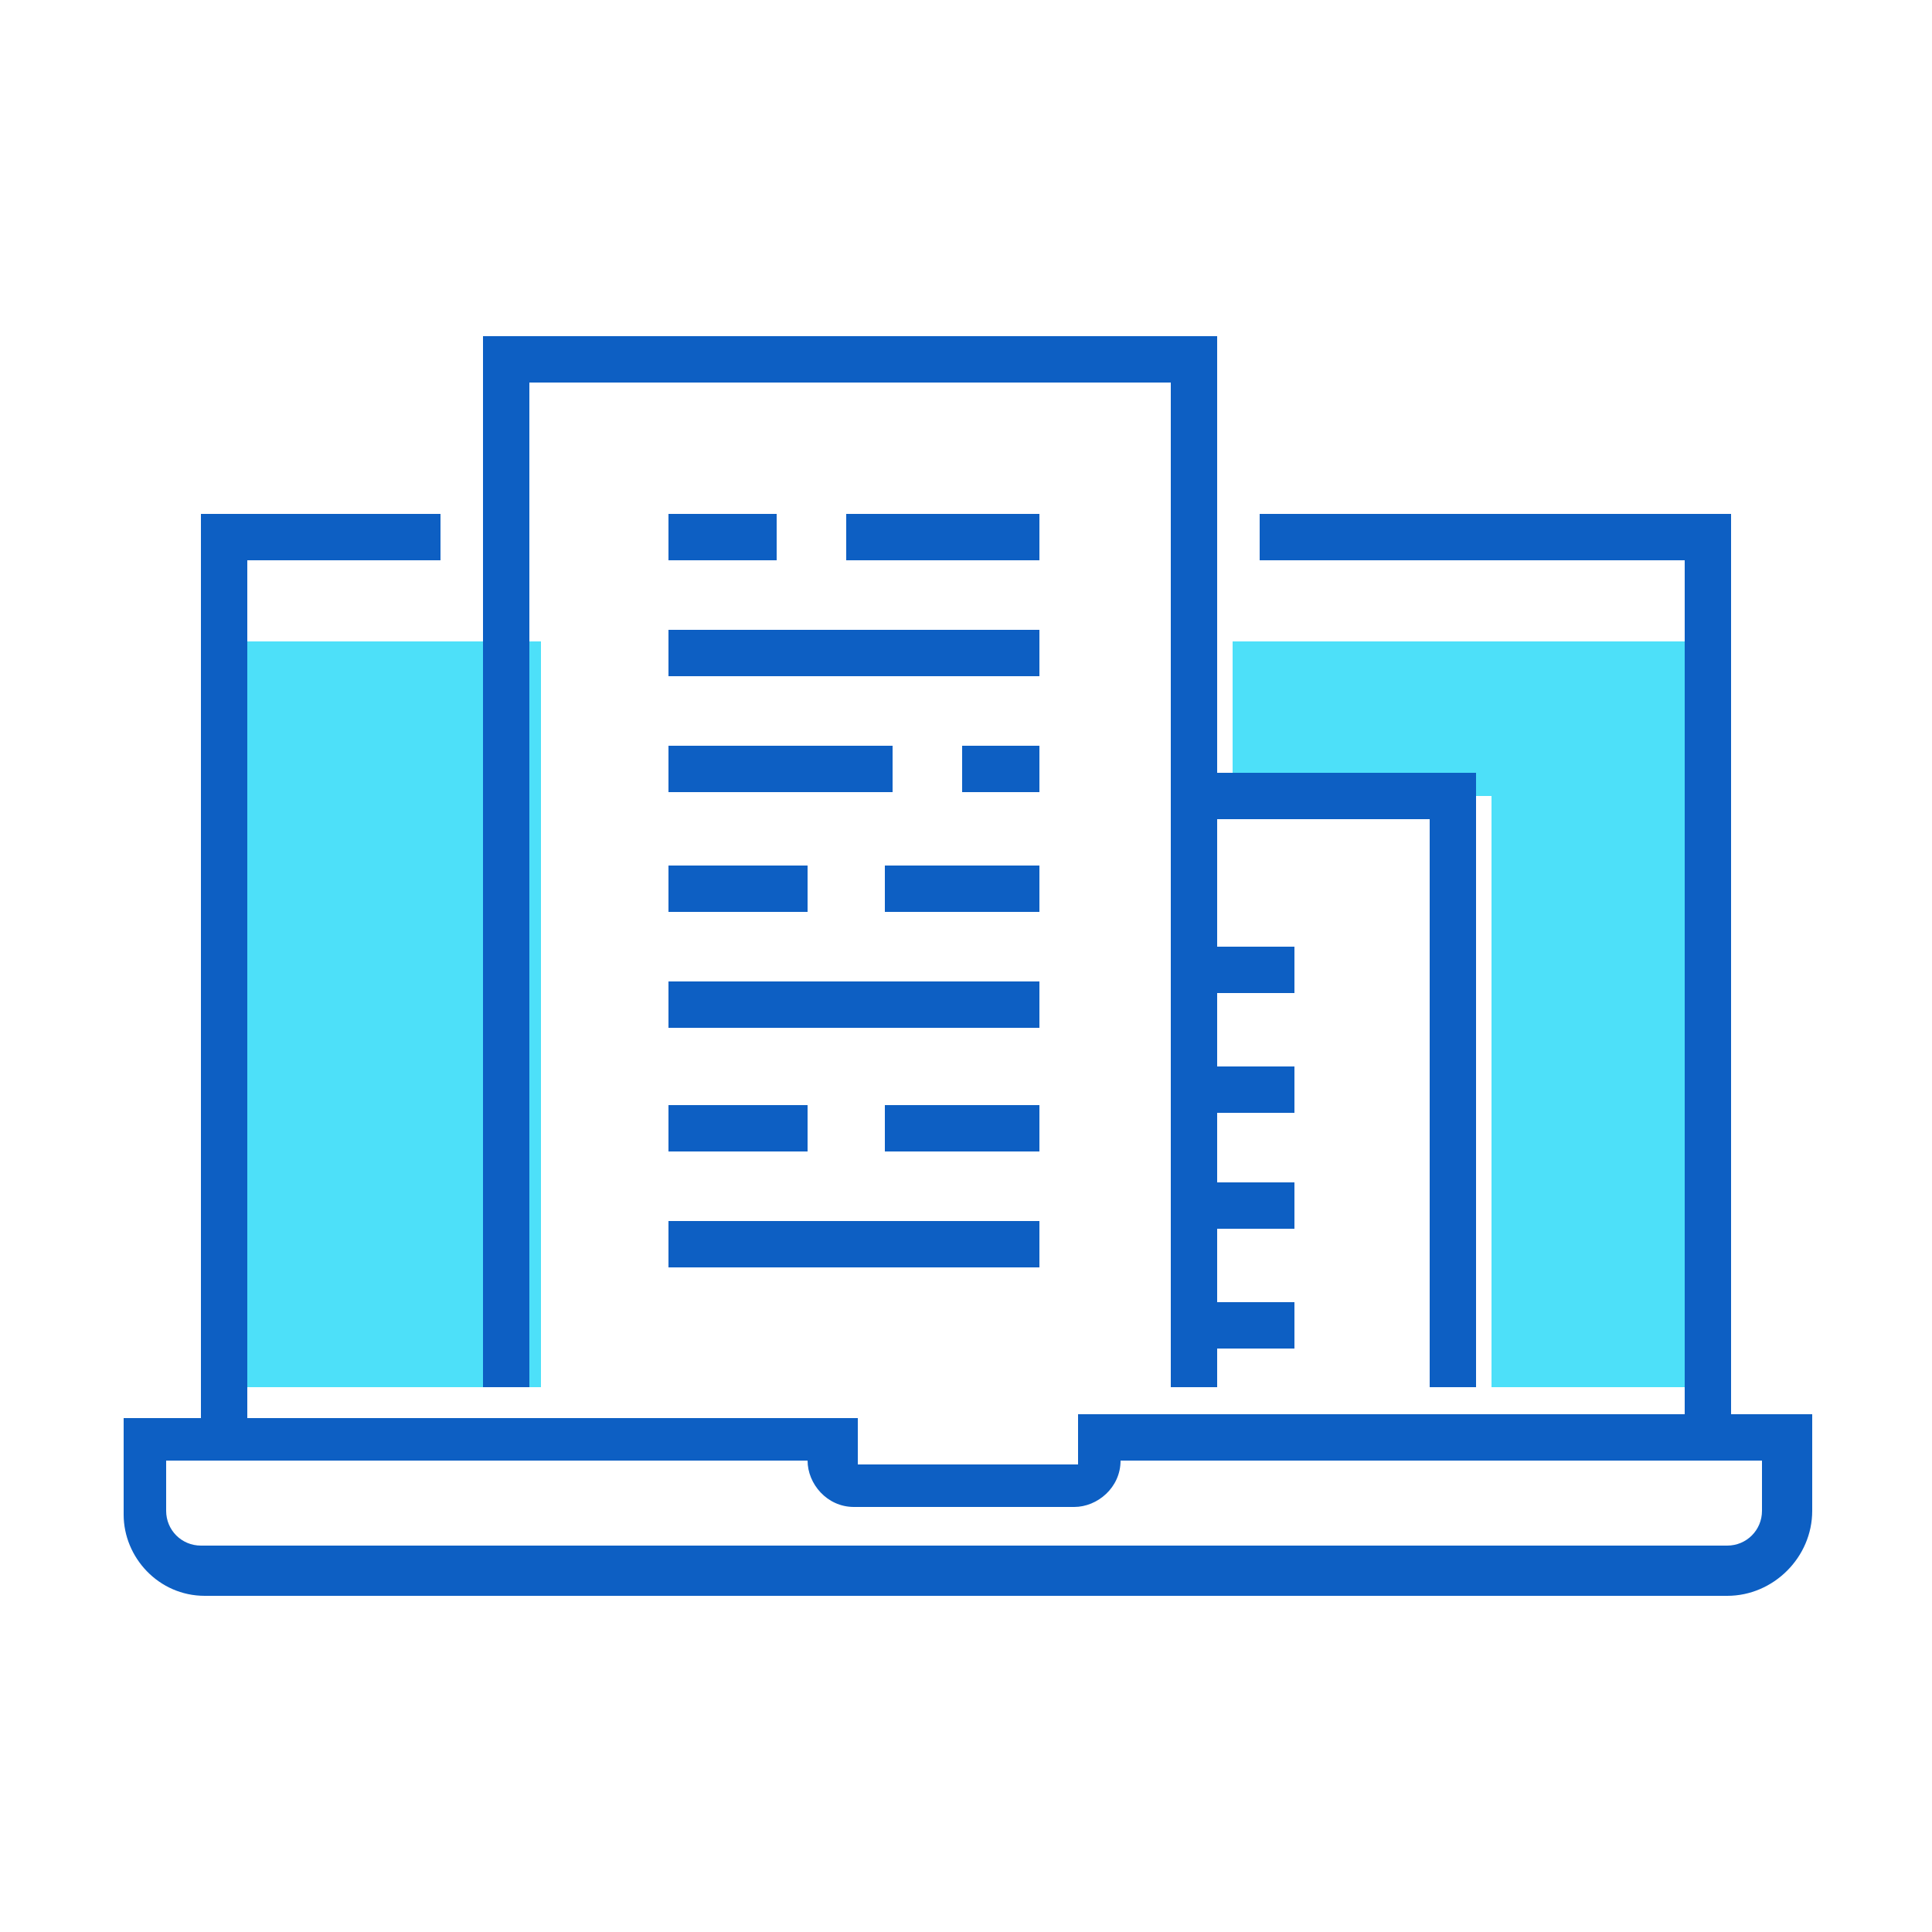
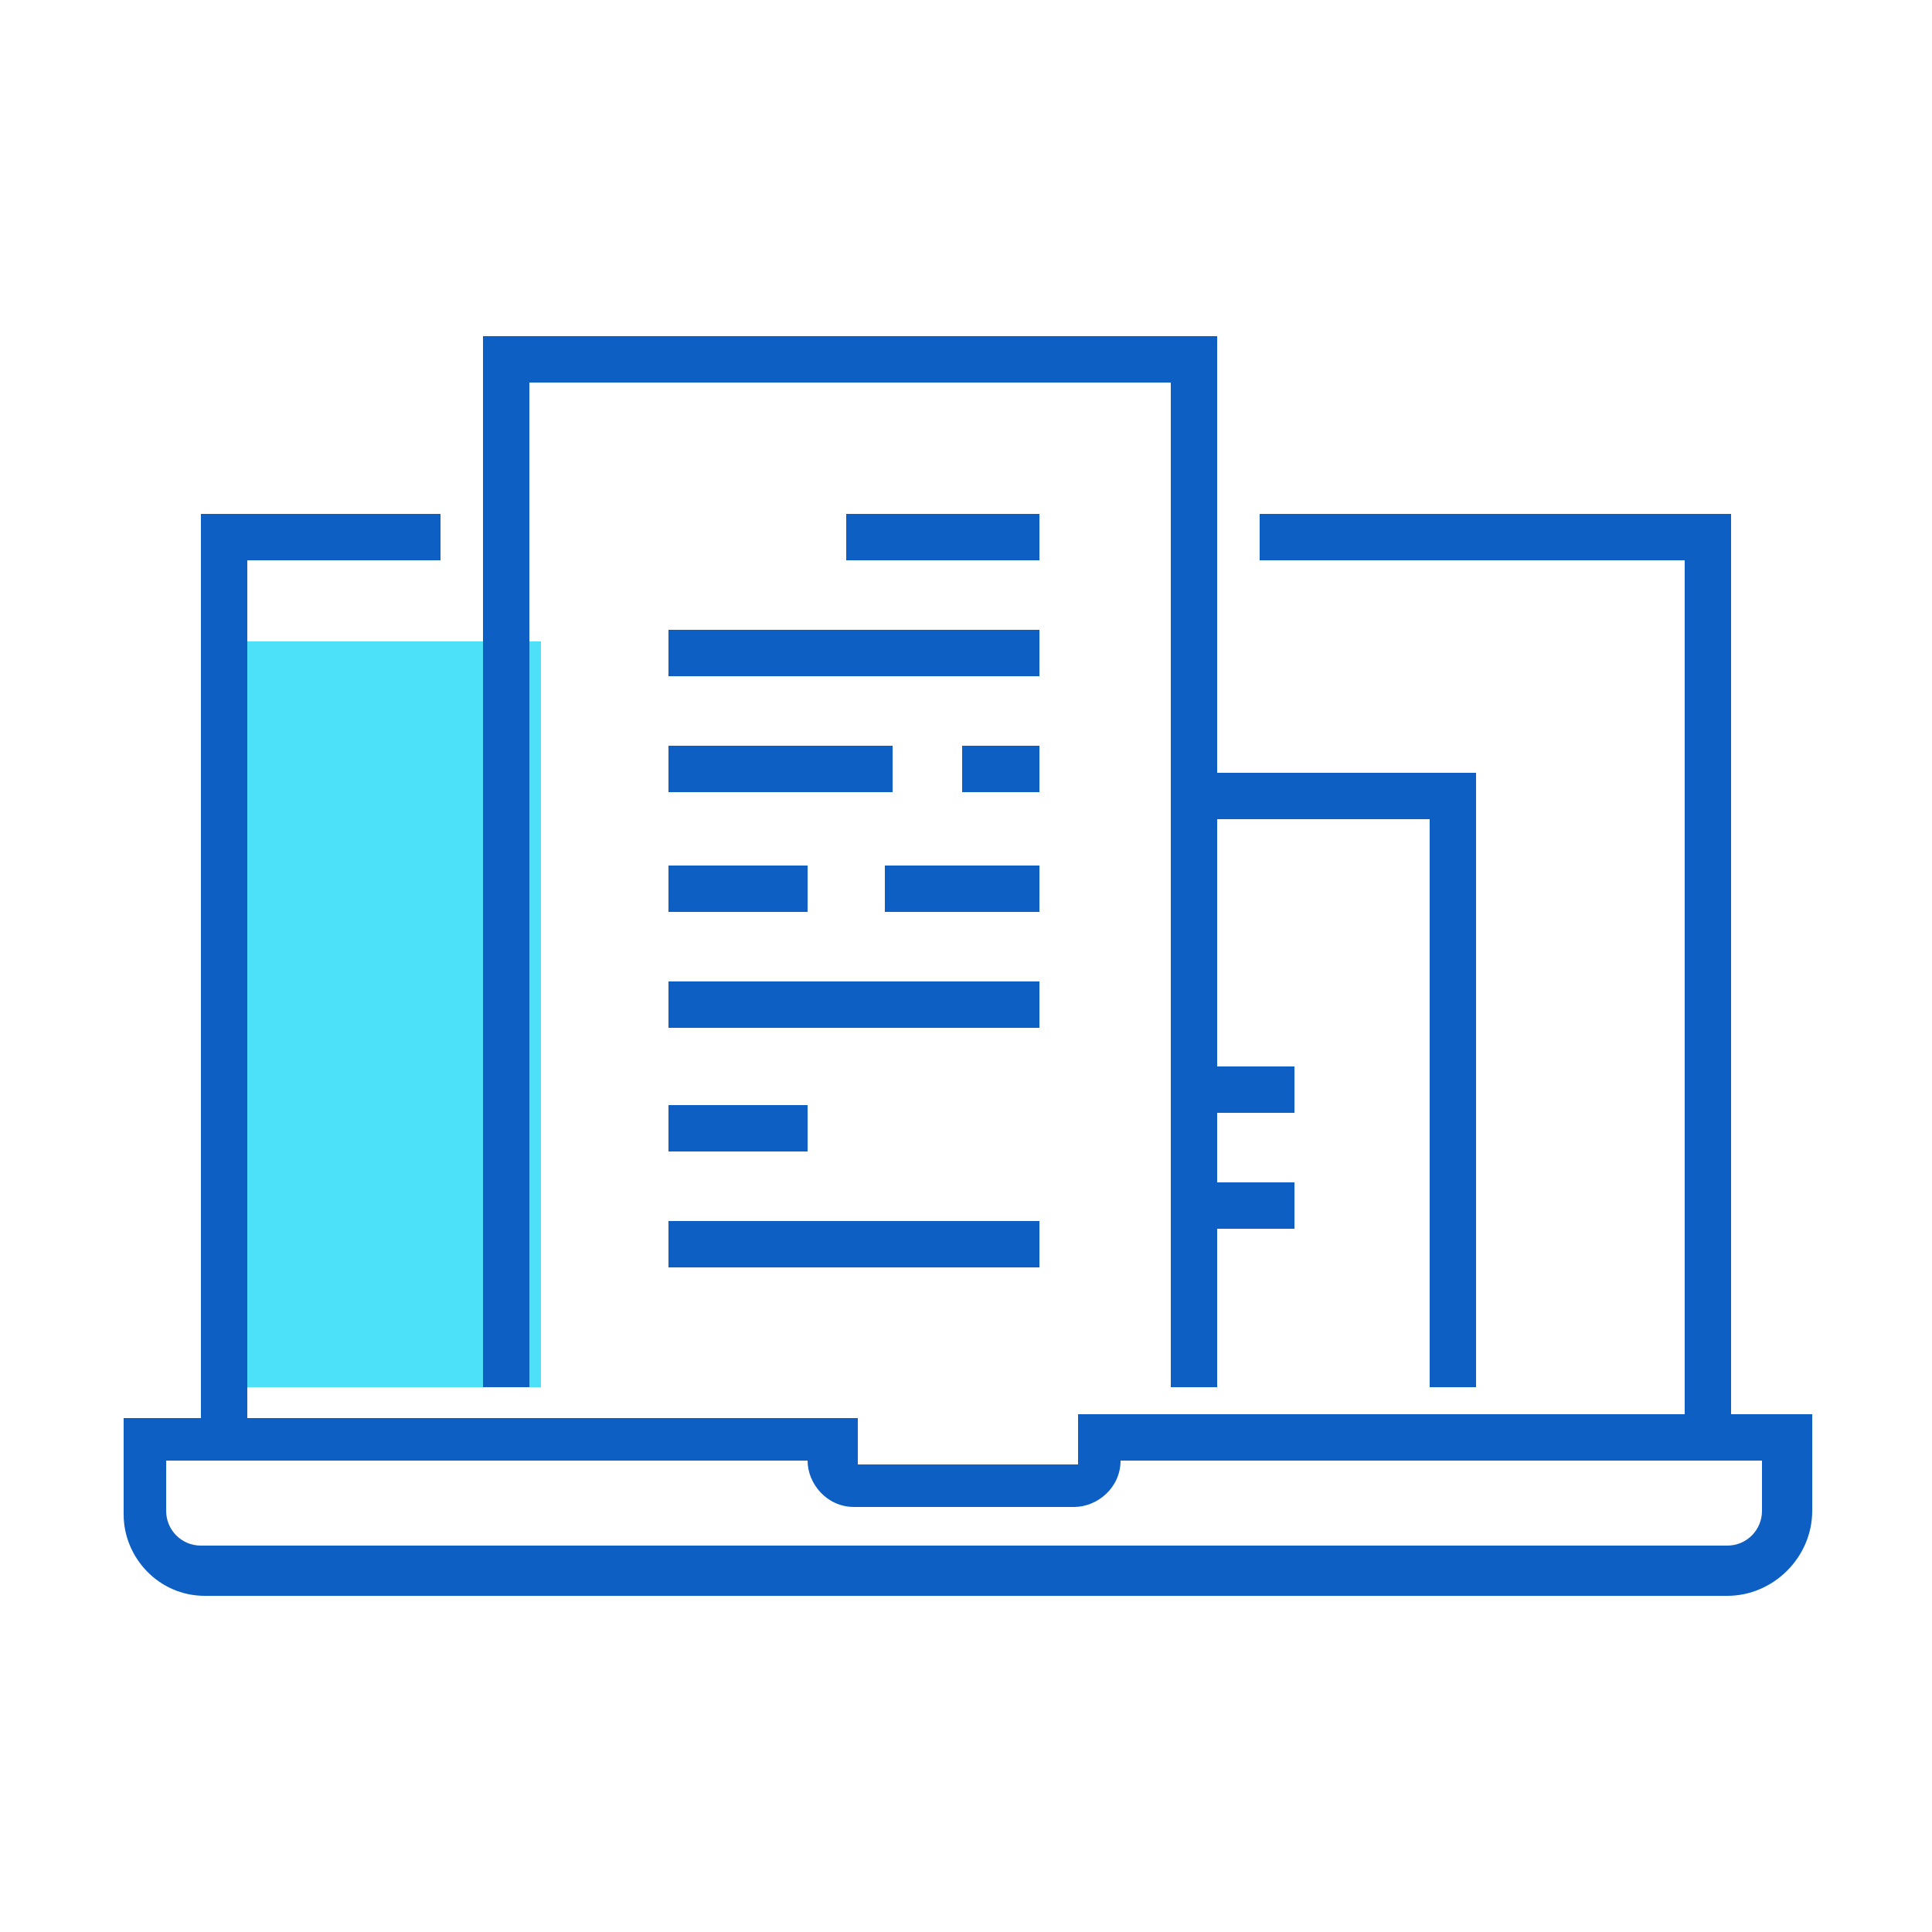
<svg xmlns="http://www.w3.org/2000/svg" width="800px" height="800px" viewBox="0 0 50 50" id="Message_And_Communication_Icons" version="1.1" xml:space="preserve">
  <g>
    <g>
      <g>
        <g>
          <g>
            <rect height="19.3" style="fill:#4DE0F9;" width="8.2" x="5.8" y="16.6" />
          </g>
        </g>
        <g>
          <g>
-             <polygon points="31.9,16.6 31.9,20.6 32,20.6 37.6,20.6 38.6,20.6 38.6,35.9 44.2,35.9 44.2,16.6             " style="fill:#4DE0F9;" />
-           </g>
+             </g>
        </g>
      </g>
      <g>
        <g>
          <polygon points="44.8,37.2 43.6,37.2 43.6,14.5 32.6,14.5 32.6,13.3 44.8,13.3     " style="fill:#0D5FC3;" />
        </g>
      </g>
      <g>
        <g>
          <polygon points="6.4,37.2 5.2,37.2 5.2,13.3 11.4,13.3 11.4,14.5 6.4,14.5     " style="fill:#0D5FC3;" />
        </g>
      </g>
      <g>
        <g>
          <path d="M44.7,41.3H5.3c-1.2,0-2.1-1-2.1-2.1v-2.5h19v1.2l5.7,0l0-1.3h19v2.5      C46.9,40.3,45.9,41.3,44.7,41.3z M4.3,37.8v1.3c0,0.5,0.4,0.9,0.9,0.9h39.5c0.5,0,0.9-0.4,0.9-0.9v-1.3l-16.6,0      c0,0.7-0.6,1.2-1.2,1.2h-5.7c-0.7,0-1.2-0.6-1.2-1.2v0H4.3z" style="fill:#0D5FC3;" />
        </g>
      </g>
    </g>
    <g>
      <g>
        <g>
          <g>
            <polygon points="31.5,35.9 30.3,35.9 30.3,9.9 13.7,9.9 13.7,35.9 12.5,35.9 12.5,8.7 31.5,8.7      " style="fill:#0D5FC3;" />
          </g>
        </g>
        <g>
          <g>
            <g>
              <rect height="1.2" style="fill:#0D5FC3;" width="5" x="21.9" y="13.3" />
            </g>
          </g>
          <g>
            <g>
-               <rect height="1.2" style="fill:#0D5FC3;" width="2.8" x="17.3" y="13.3" />
-             </g>
+               </g>
          </g>
          <g>
            <g>
              <rect height="1.2" style="fill:#0D5FC3;" width="9.6" x="17.3" y="16.3" />
            </g>
          </g>
        </g>
        <g>
          <g>
            <g>
              <rect height="1.2" style="fill:#0D5FC3;" width="2" x="24.9" y="19.3" />
            </g>
          </g>
          <g>
            <g>
              <rect height="1.2" style="fill:#0D5FC3;" width="5.8" x="17.3" y="19.3" />
            </g>
          </g>
          <g>
            <g>
              <rect height="1.2" style="fill:#0D5FC3;" width="4" x="22.9" y="22.4" />
            </g>
          </g>
          <g>
            <g>
              <rect height="1.2" style="fill:#0D5FC3;" width="3.6" x="17.3" y="22.4" />
            </g>
          </g>
          <g>
            <g>
              <rect height="1.2" style="fill:#0D5FC3;" width="9.6" x="17.3" y="25.4" />
            </g>
          </g>
        </g>
        <g>
          <g>
            <g>
-               <rect height="1.2" style="fill:#0D5FC3;" width="4" x="22.9" y="28.6" />
-             </g>
+               </g>
          </g>
          <g>
            <g>
              <rect height="1.2" style="fill:#0D5FC3;" width="3.6" x="17.3" y="28.6" />
            </g>
          </g>
          <g>
            <g>
              <rect height="1.2" style="fill:#0D5FC3;" width="9.6" x="17.3" y="31.6" />
            </g>
          </g>
        </g>
      </g>
    </g>
    <g>
      <g>
        <g>
          <g>
            <polygon points="38.2,35.9 37,35.9 37,21.2 31,21.2 31,20 38.2,20      " style="fill:#0D5FC3;" />
          </g>
        </g>
        <g>
          <g>
            <g>
-               <rect height="1.2" style="fill:#0D5FC3;" width="2.4" x="31.1" y="24.5" />
-             </g>
+               </g>
          </g>
          <g>
            <g>
              <rect height="1.2" style="fill:#0D5FC3;" width="2.4" x="31.1" y="27.6" />
            </g>
          </g>
        </g>
        <g>
          <g>
            <g>
              <rect height="1.2" style="fill:#0D5FC3;" width="2.4" x="31.1" y="30.6" />
            </g>
          </g>
          <g>
            <g>
-               <rect height="1.2" style="fill:#0D5FC3;" width="2.4" x="31.1" y="33.7" />
-             </g>
+               </g>
          </g>
        </g>
      </g>
    </g>
  </g>
</svg>